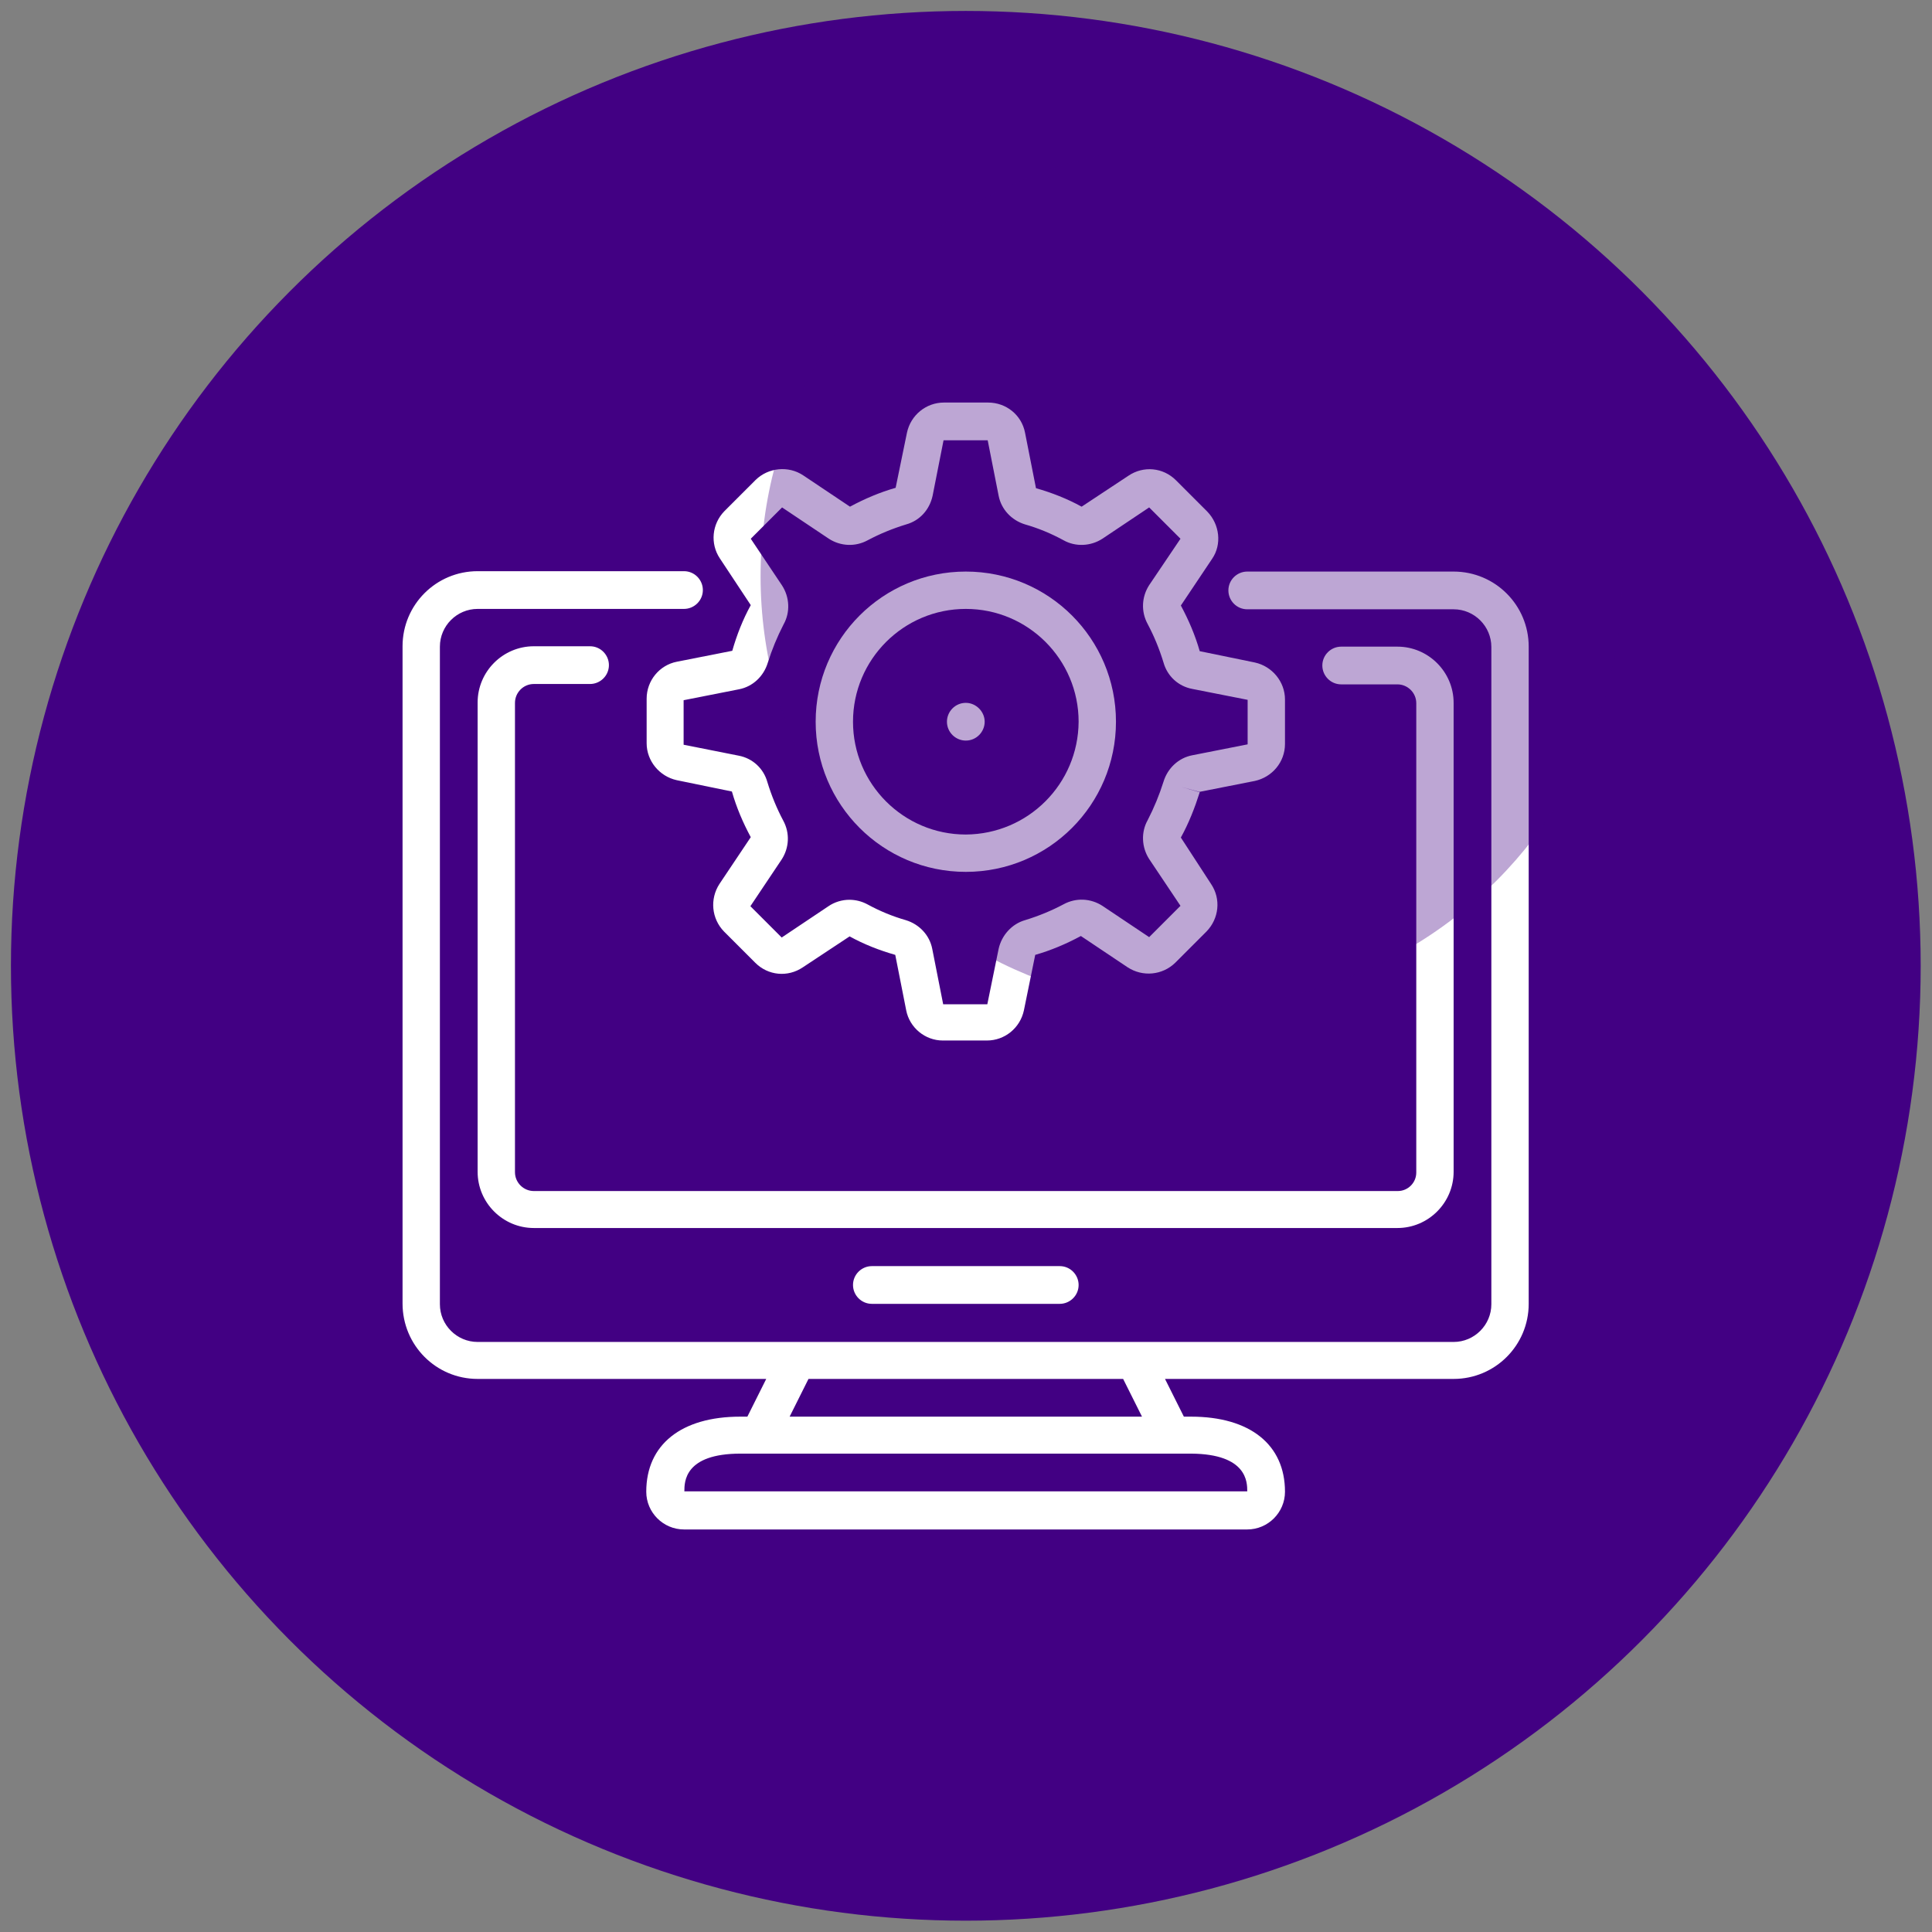
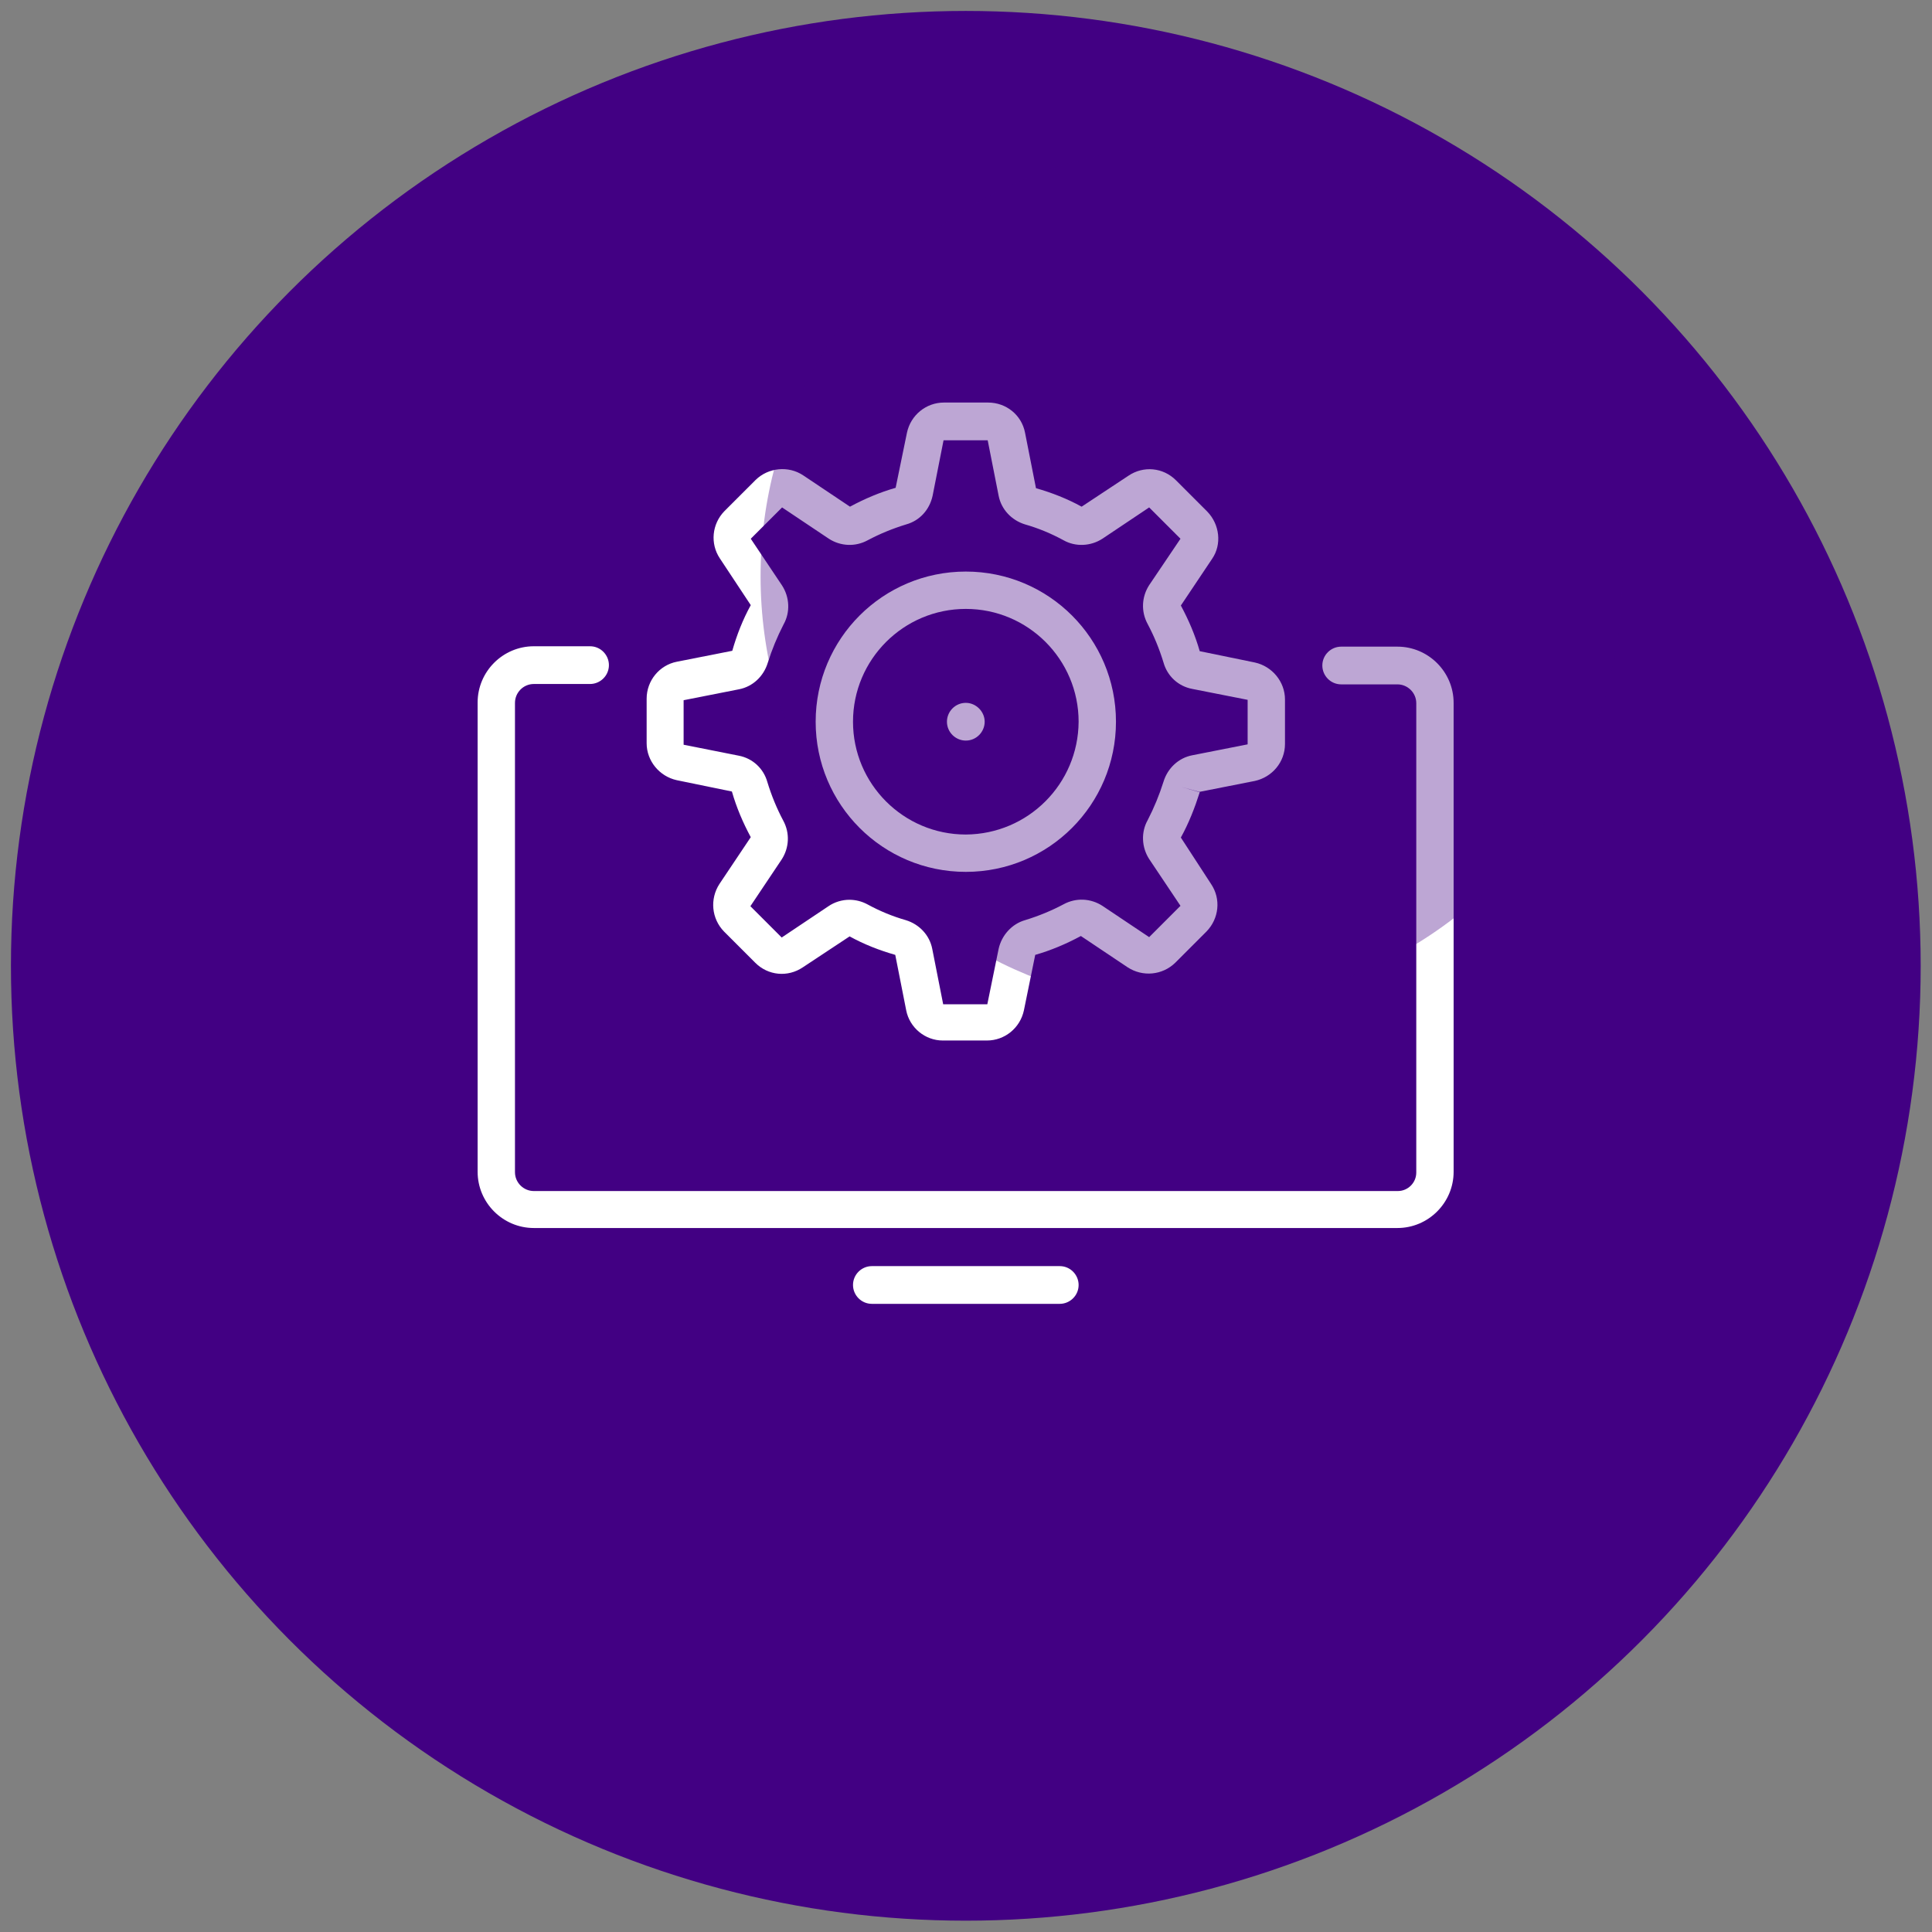
<svg xmlns="http://www.w3.org/2000/svg" version="1.1" id="Capa_1" x="0px" y="0px" viewBox="0 0 512.1 512.1" style="enable-background:new 0 0 512.1 512.1;" xml:space="preserve">
  <rect x="0" y="0" width="512.1" height="512.1" fill="#808080" stroke="none" />
  <style type="text/css">
	.st0{fill:#FAFAFA;}
	.st1{fill:#420083;}
	.st2{fill:#FFFFFF;}
	.st3{opacity:0.35;fill:#420083;enable-background:new    ;}
</style>
  <g>
    <path class="st0" d="M405.4,256.1c-21.1,1.8-40.8,11.5-55,27.2c-7.9,6.4-17.5,14.1-29.5,23c-54-51.1-87.7-71.5-118.2-71.5   c-66,0-96,44.2-96,85.3c0,47.1,38.2,85.3,85.3,85.3c39.7,0,102.9-50,126.5-69.9c15.9,19.7,50.8,59.3,76.2,59.3   c33,0,53.3-43.5,53.3-74.7C448.1,262.3,418.2,256.1,405.4,256.1z" />
    <path class="st0" d="M329.5,426.7c0.4,0,0.9,0,1.3,0c5.4,0,10-4,10.7-9.4c1.4-8.4-1-16.9-6.4-23.5c-6.7-6.9-16.1-10.5-25.6-9.8   c-20.5-1.3-40,8.5-51.2,25.7c-3.4,4.8-2.1,11.5,2.7,14.8c4.7,3.2,11.1,2.2,14.5-2.3c7.1-11.7,20.3-18.3,34-17   c3.4-0.4,6.8,0.6,9.5,2.6c1.3,2,1.7,4.5,1.3,6.8C319.4,420.7,323.6,426,329.5,426.7C329.4,426.7,329.5,426.7,329.5,426.7z" />
    <path class="st0" d="M333.8,440.5c-17.1,17.1-87.8,14.5-102.3,0c-4.2-4.1-11-4-15.1,0.3c-4,4.1-4,10.7,0,14.8   c20,13.5,43.9,19.8,68,18.1c23,1.8,45.8-4.6,64.4-18.1c4.1-4.2,4-11-0.3-15.1C344.5,436.5,338,436.5,333.8,440.5L333.8,440.5z" />
  </g>
  <circle class="st1" cx="256" cy="256" r="253.1" />
  <g>
-     <path class="st2" d="M126.6,365.5h76.5l-5,10h-1.9c-15.6,0-24.9,7.4-24.9,19.9c0,5.5,4.5,10,10,10h149.3c5.5,0,10-4.5,10-10   c0-12.5-9.3-19.9-24.9-19.9h-1.9l-5-10h76.5c11,0,19.9-8.9,19.9-19.9V171.4c0-11-8.9-19.9-19.9-19.9h-54.7c-2.7,0-5,2.2-5,5   c0,2.7,2.2,5,5,5h54.7c5.5,0,10,4.5,10,10v174.2c0,5.5-4.5,10-10,10H126.6c-5.5,0-10-4.5-10-10V171.4c0-5.5,4.5-10,10-10h54.7   c2.7,0,5-2.2,5-5c0-2.7-2.2-5-5-5h-54.7c-11,0-19.9,8.9-19.9,19.9v174.2C106.7,356.6,115.6,365.5,126.6,365.5z M330.6,395.3H181.4   c0-2.5,0-10,14.9-10h119.4C330.6,385.4,330.6,392.9,330.6,395.3z M297.7,365.5l5,10h-93.4l5-10H297.7z" />
    <path class="st2" d="M370.5,315.7H141.5c-2.7,0-5-2.2-5-5V186.3c0-2.7,2.2-5,5-5h14.9c2.7,0,5-2.2,5-5c0-2.7-2.2-5-5-5h-14.9   c-8.2,0-14.9,6.7-14.9,14.9v124.4c0,8.2,6.7,14.9,14.9,14.9h228.9c8.2,0,14.9-6.7,14.9-14.9V186.3c0-8.2-6.7-14.9-14.9-14.9h-14.9   c-2.7,0-5,2.2-5,5c0,2.7,2.2,5,5,5h14.9c2.7,0,5,2.2,5,5v124.4C375.4,313.5,373.2,315.7,370.5,315.7z" />
    <path class="st2" d="M231.1,335.6c-2.7,0-5,2.2-5,5c0,2.7,2.2,5,5,5h49.8c2.7,0,5-2.2,5-5c0-2.7-2.2-5-5-5H231.1z" />
    <path class="st2" d="M320,135.6l-8.3-8.3c-3.4-3.4-8.6-3.9-12.6-1.2l-12.4,8.2c-3.8-2.1-7.9-3.7-12.1-4.9l-2.9-14.7   c-0.9-4.7-5-8-9.8-8h-11.7c-4.7,0-8.8,3.3-9.8,8l-3,14.6c-4.2,1.2-8.2,2.9-12.1,5l-12.4-8.3c-3.9-2.6-9.2-2.1-12.6,1.2l-8.3,8.3   c-3.3,3.4-3.8,8.6-1.2,12.5l8.2,12.4c-2.1,3.8-3.7,7.9-4.9,12.1l-14.7,2.9c-4.6,0.9-8,5-8,9.8v11.8c0,4.7,3.4,8.8,8,9.8l14.6,3   c1.2,4.2,2.9,8.2,5,12.1l-8.3,12.4c-2.6,4-2.1,9.2,1.2,12.6l8.3,8.3c3.4,3.4,8.6,3.9,12.6,1.2l12.4-8.2c3.8,2.1,7.9,3.7,12.1,4.9   l2.9,14.7c0.9,4.6,5,8,9.7,8h11.7c4.7,0,8.8-3.3,9.8-8l3-14.7c4.2-1.2,8.2-2.9,12.1-5l12.4,8.3c4,2.6,9.2,2.1,12.6-1.2l8.3-8.3   c3.3-3.4,3.9-8.6,1.2-12.6L313,222c2.1-3.8,3.7-7.9,5-12l-4.8-1.4l4.7,1.3l14.7-2.9c4.6-1,8-5,8-9.8v-11.8c0-4.7-3.4-8.8-8-9.8   l-14.6-3c-1.2-4.2-2.9-8.2-5-12.1l8.3-12.4C323.9,144.3,323.3,139,320,135.6z M304.6,155.1c-2,3.1-2.2,7-0.4,10.3   c1.7,3.2,3.1,6.6,4.2,10.2c1,3.6,3.9,6.3,7.6,7l14.7,2.9v11.8l-14.7,2.9c-3.6,0.7-6.5,3.4-7.6,7c-1.1,3.5-2.5,6.9-4.2,10.2   c-1.8,3.2-1.6,7.2,0.4,10.3l8.3,12.4l-8.3,8.3l-12.4-8.3c-3.1-2-7-2.2-10.3-0.4c-3.2,1.7-6.6,3.1-10.2,4.2c-3.5,1-6.2,4-7,7.6   l-3,14.7h-11.7l-2.9-14.7c-0.7-3.6-3.4-6.5-7-7.6c-3.5-1-6.9-2.4-10.2-4.2c-1.5-0.8-3.1-1.2-4.8-1.2c-1.9,0-3.9,0.6-5.5,1.7   l-12.4,8.3l-8.3-8.3l8.3-12.4c2-3.1,2.2-7,0.4-10.3c-1.7-3.2-3.1-6.6-4.2-10.2c-1-3.6-3.9-6.3-7.6-7l-14.6-2.9v-11.8l14.7-2.9   c3.6-0.7,6.5-3.4,7.6-7c1.1-3.5,2.5-6.9,4.2-10.2c1.8-3.2,1.6-7.2-0.4-10.3l-8.3-12.4l8.3-8.3l12.4,8.3c3.1,2,7,2.2,10.3,0.4   c3.2-1.7,6.6-3.1,10.2-4.2c3.6-1,6.2-3.9,7-7.6l2.9-14.7h11.7l2.9,14.7c0.7,3.6,3.4,6.5,7,7.6c3.5,1,6.9,2.4,10.2,4.2   c3.2,1.8,7.2,1.6,10.3-0.4l12.4-8.3l8.3,8.3L304.6,155.1z" />
    <path class="st2" d="M256,151.5c-22,0-39.8,17.8-39.8,39.8s17.8,39.8,39.8,39.8s39.8-17.8,39.8-39.8   C295.8,169.3,278,151.5,256,151.5z M256,221.2c-16.5,0-29.9-13.4-29.9-29.9s13.4-29.9,29.9-29.9s29.9,13.4,29.9,29.9   C285.8,207.8,272.5,221.1,256,221.2z" />
    <path class="st2" d="M261,191.3c0,2.7-2.2,5-5,5c-2.7,0-5-2.2-5-5c0-2.7,2.2-5,5-5C258.7,186.3,261,188.6,261,191.3z" />
  </g>
  <circle class="st3" cx="315.8" cy="152.8" r="114.2" />
</svg>